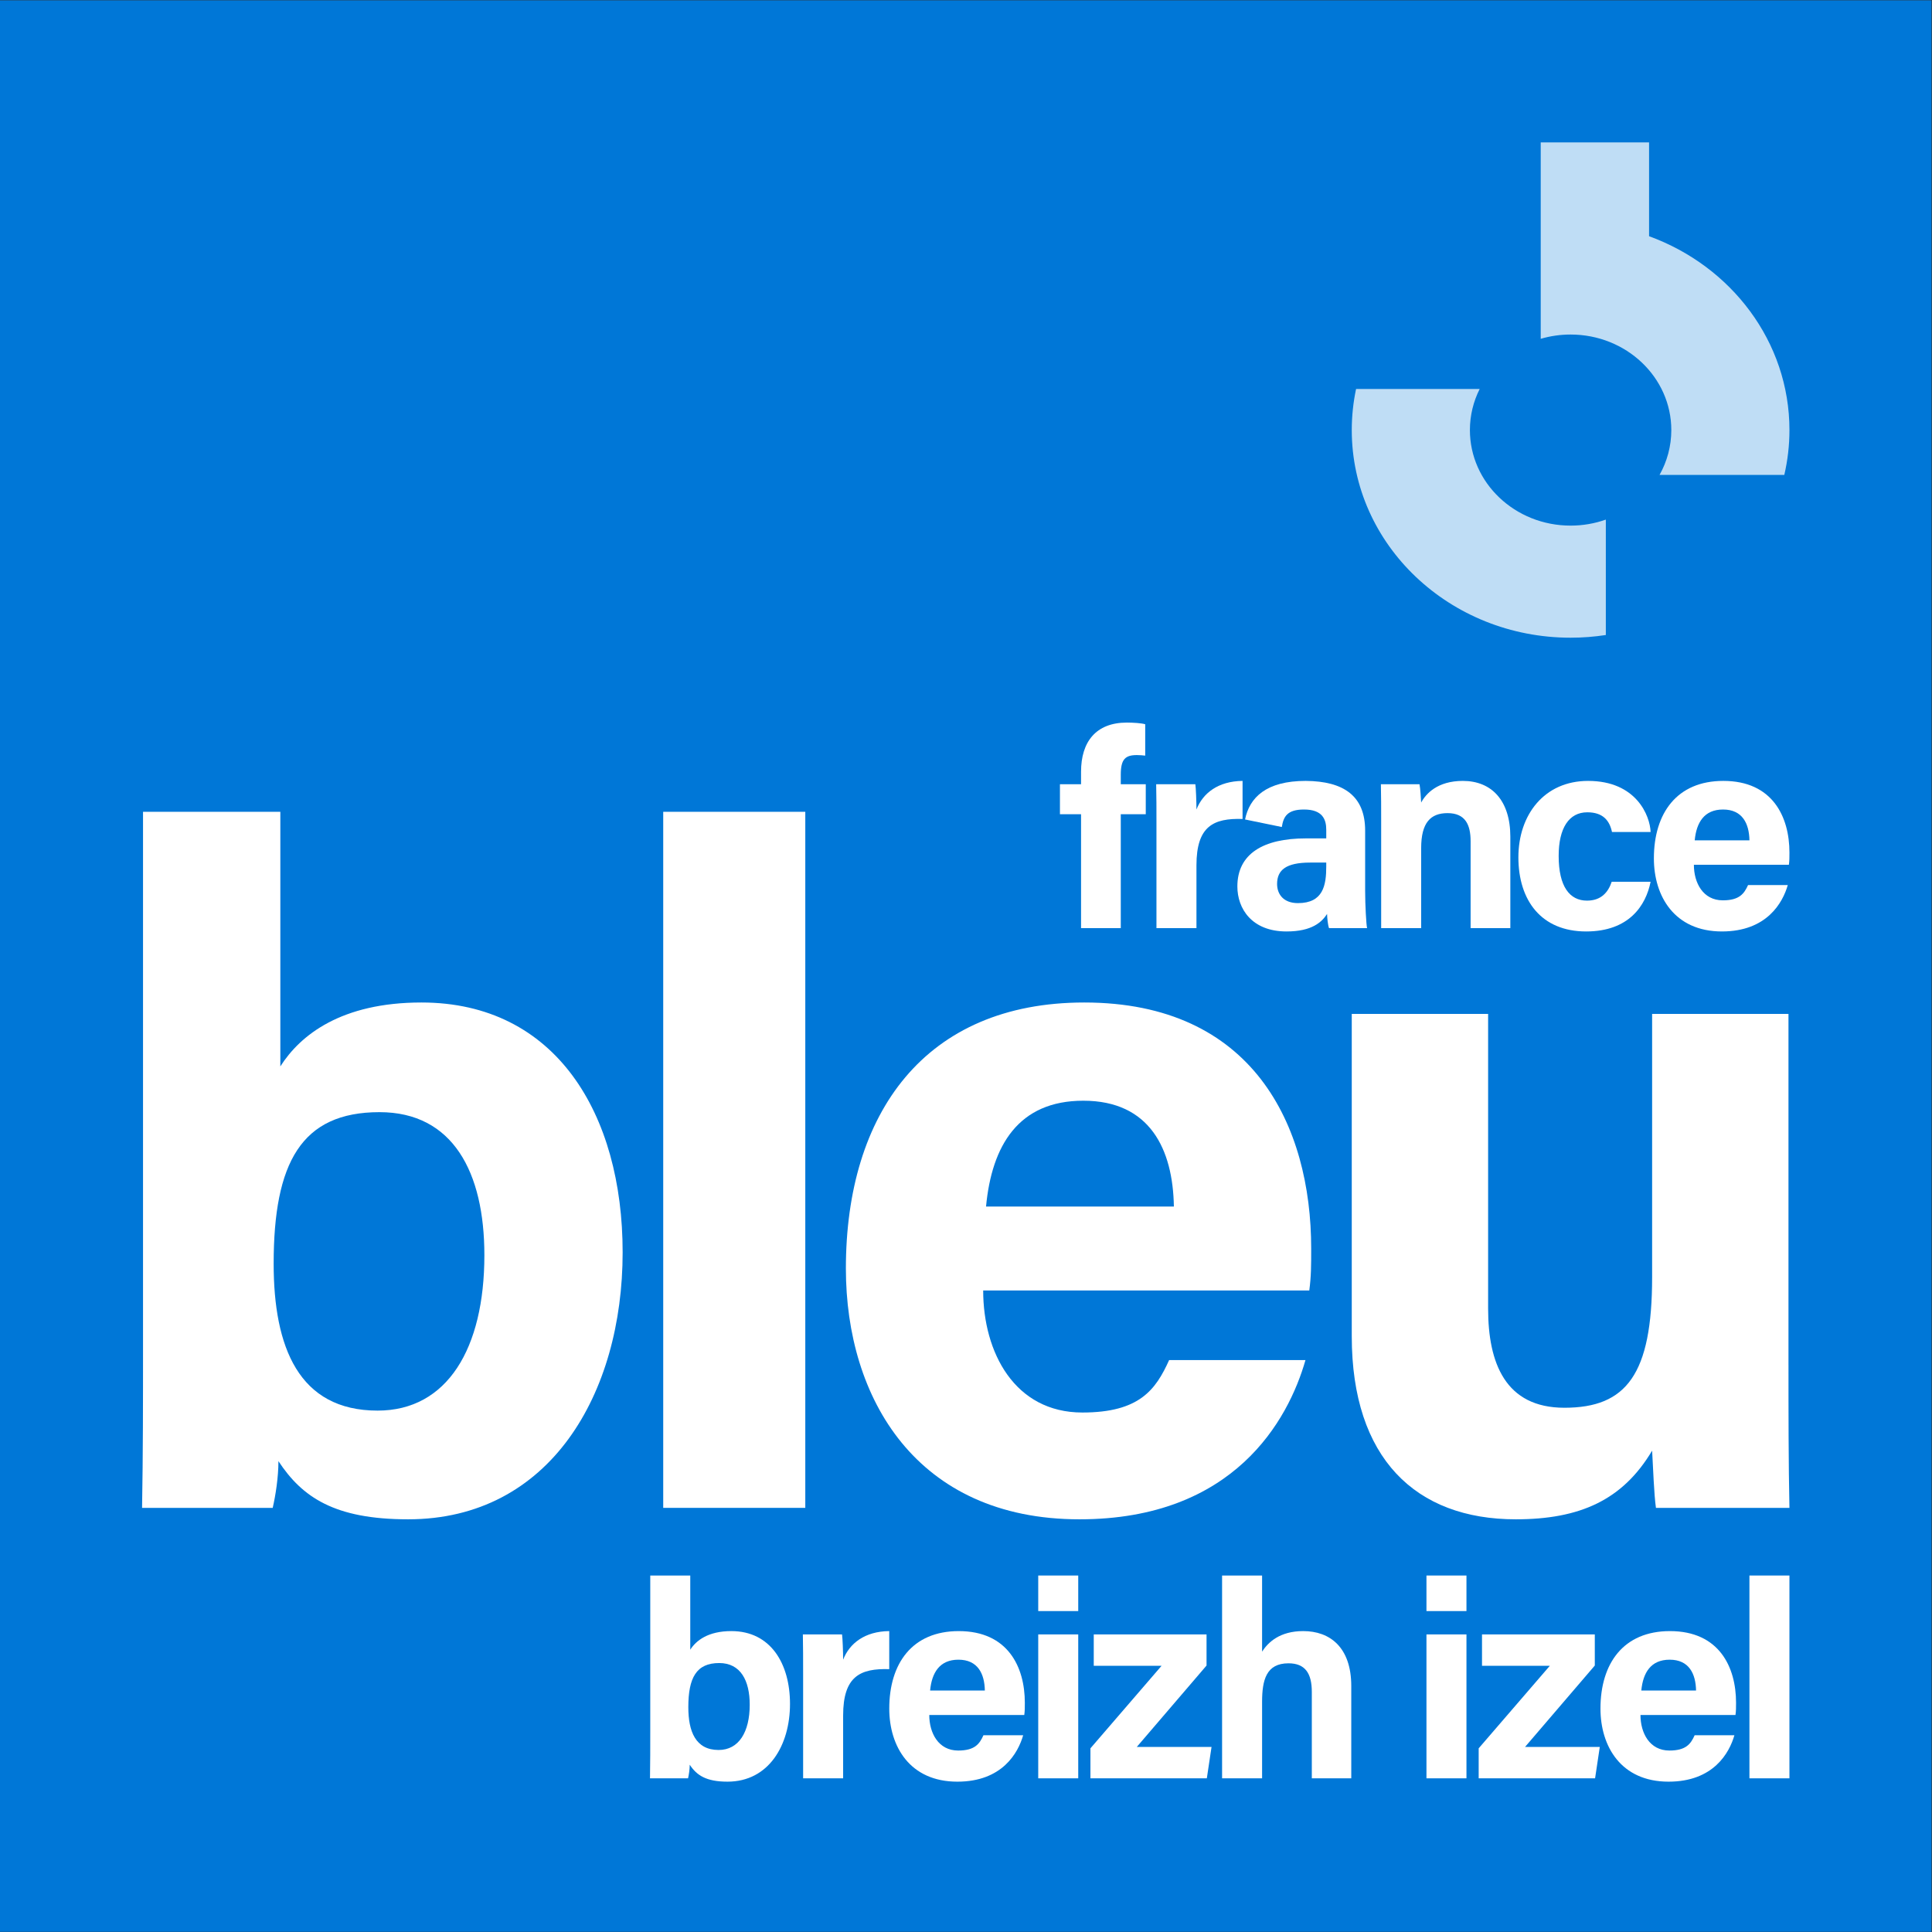
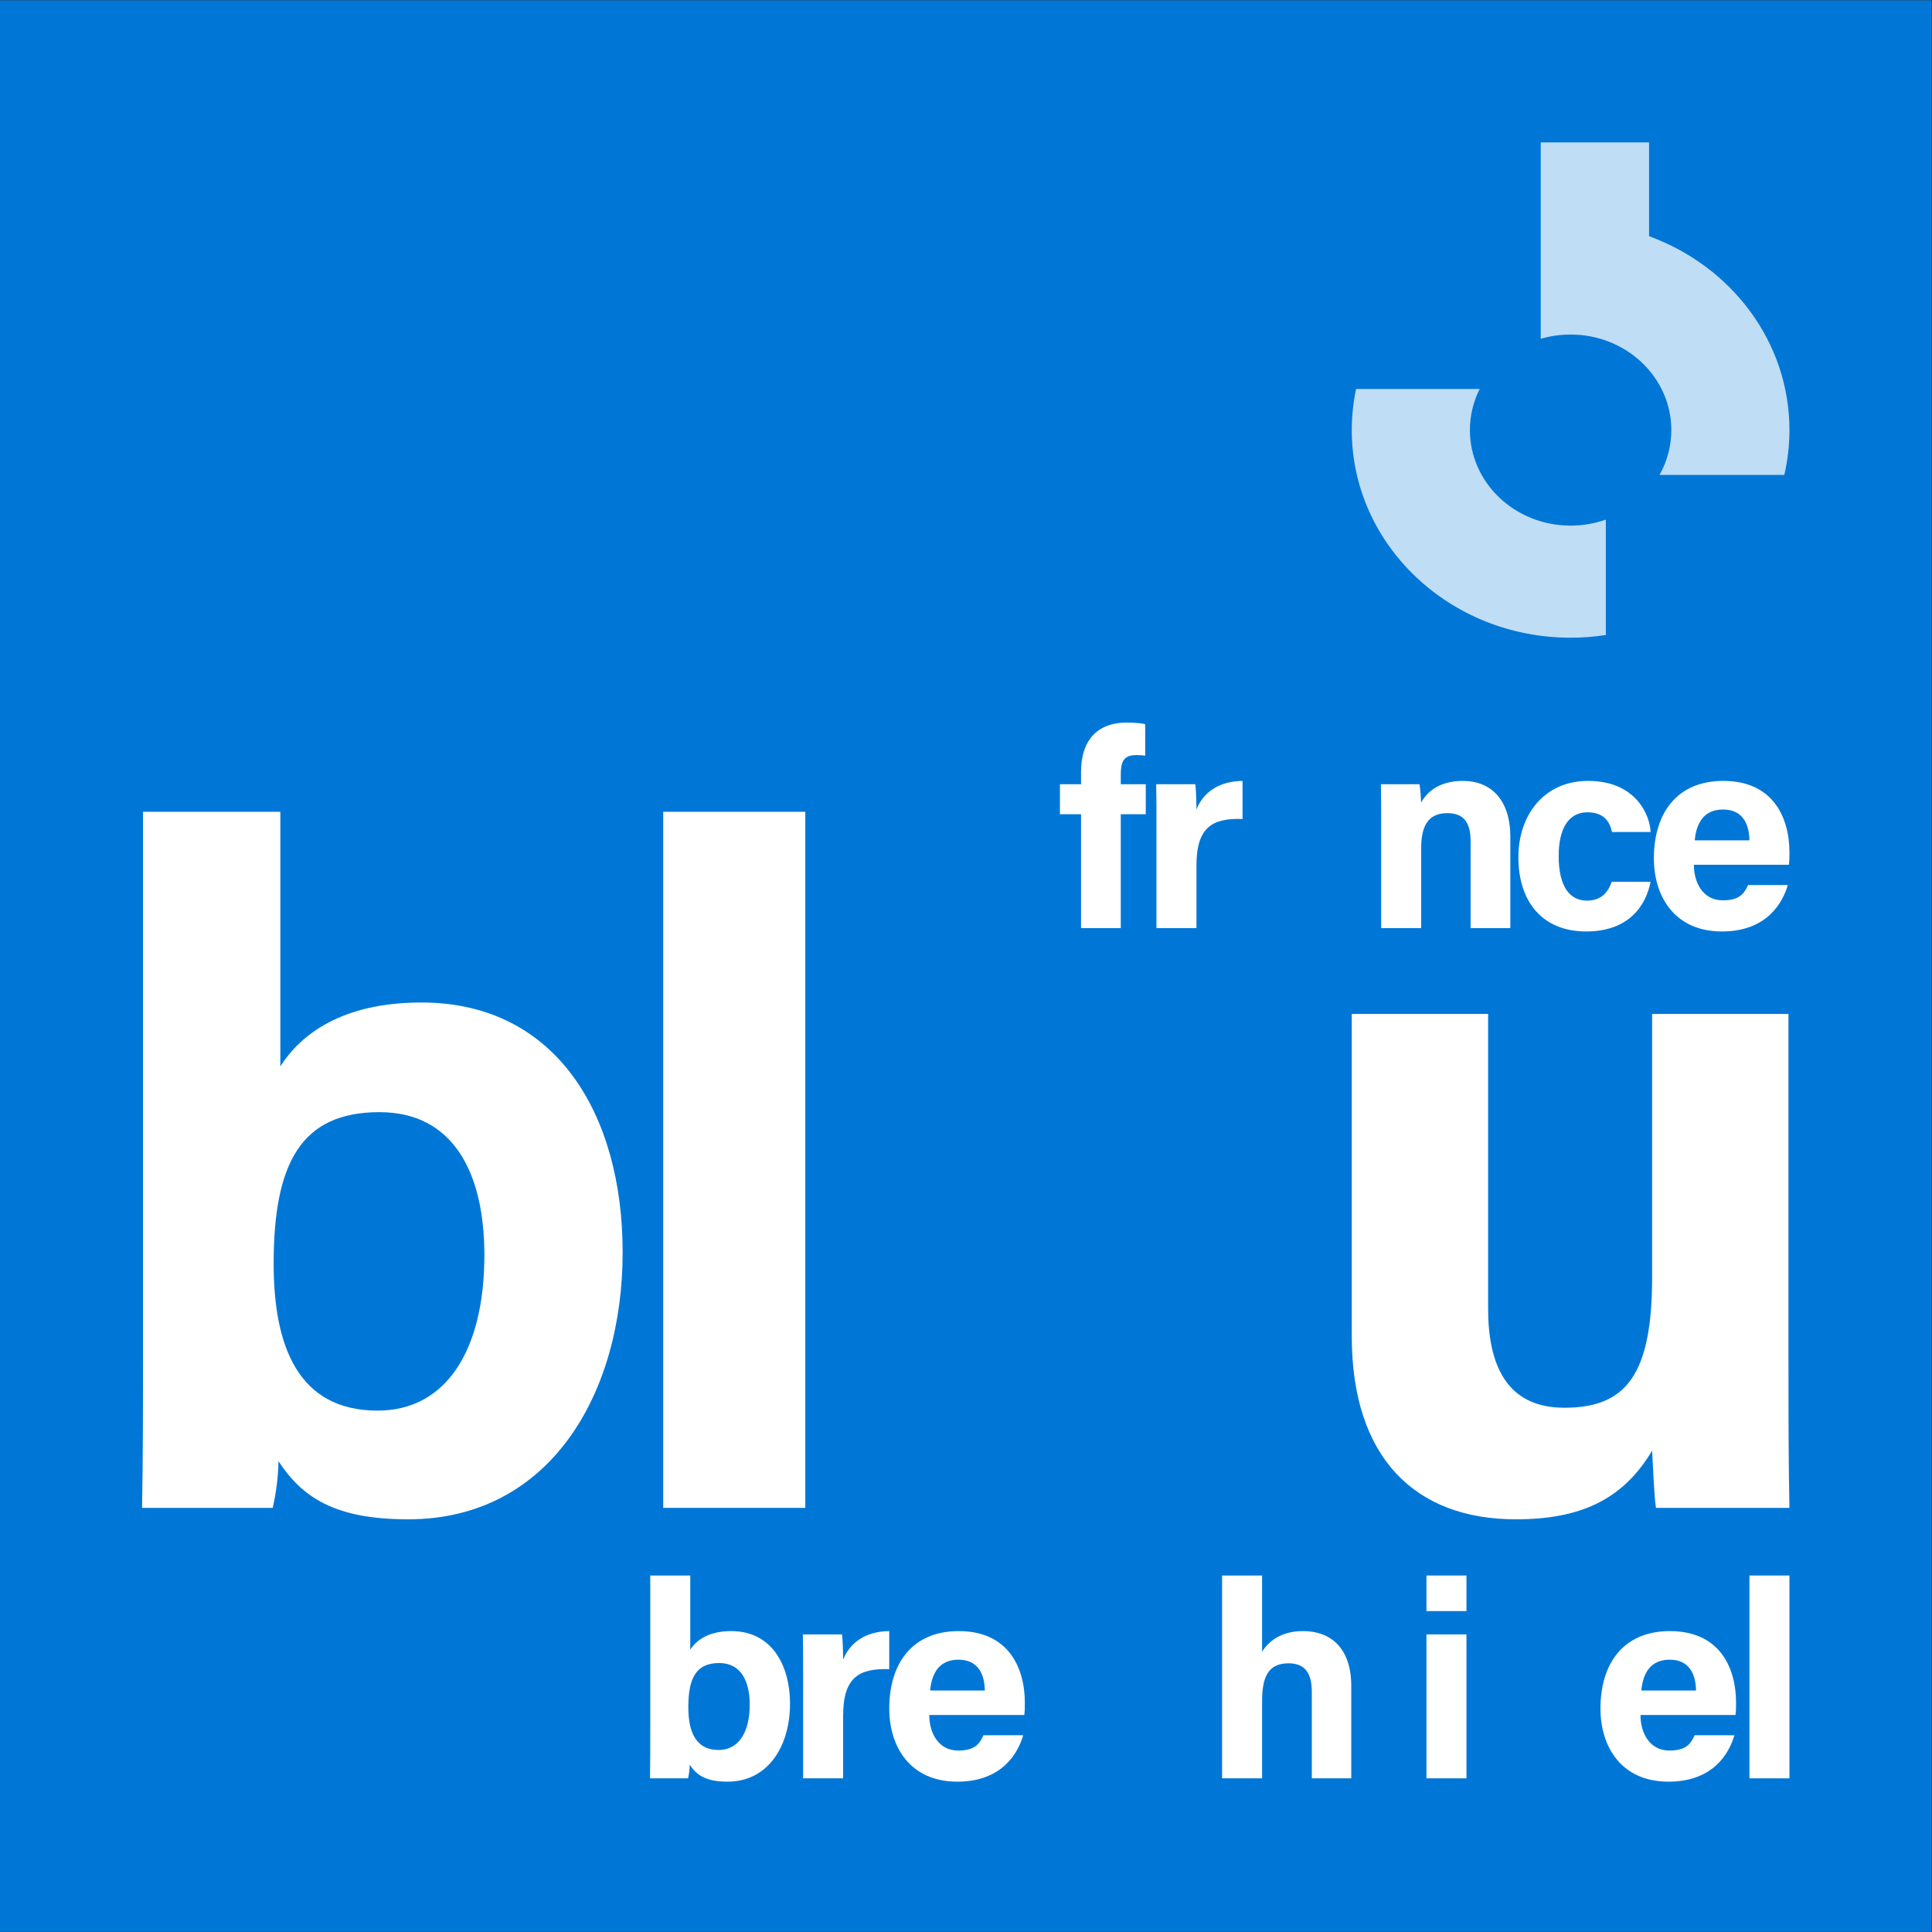
<svg xmlns="http://www.w3.org/2000/svg" xmlns:ns1="http://sodipodi.sourceforge.net/DTD/sodipodi-0.dtd" xmlns:ns2="http://www.inkscape.org/namespaces/inkscape" version="1.1" id="svg1648" xml:space="preserve" width="500" height="500" viewBox="0 0 500 500" ns1:docname="france-bleu-breizhizel.svg" ns2:version="1.1.1 (1:1.1+202109281954+c3084ef5ed)" ns2:export-filename="/home/gub/OneDrive/Logo Radio France 2021/logos Radio France + chaines 2021/France Bleu/locales/france-bleu-breizhizel.png" ns2:export-xdpi="192" ns2:export-ydpi="192">
  <rect x="0" y="0" width="500" height="500" fill="#333333" stroke="none" />
  <defs id="defs1652" />
  <g id="g1654" ns2:groupmode="layer" ns2:label="ink_ext_XXXXXX" transform="matrix(1.333,0,0,-1.333,0,318.452)">
    <path d="M 375,-136.161 H -6.2499976e-7 V 238.839 H 375 Z" style="fill:#0077d7;fill-opacity:1;fill-rule:nonzero;stroke:none;stroke-width:1.57" id="path10" />
    <path id="path46" style="fill:#bfddf5;fill-opacity:1;fill-rule:nonzero;stroke:none;stroke-width:1.57" d="m 311.769,138.02 c -2.129,-0.754 -4.432,-1.168 -6.839,-1.168 -10.797,0 -19.551,8.304 -19.551,18.549 0,2.856 0.681,5.563 1.898,7.979 h -23.999 c -0.546,-2.58 -0.835,-5.247 -0.835,-7.979 0,-22.262 19.022,-40.31 42.487,-40.31 2.328,0 4.613,0.181 6.839,0.523 z m -6.839,35.93 c 10.797,0 19.551,-8.304 19.551,-18.549 0,-3.146 -0.827,-6.109 -2.284,-8.705 h 24.223 c 0.65,2.804 0.997,5.715 0.997,8.705 0,17.169 -11.314,31.829 -27.254,37.638 v 18.216 h -21.036 v -38.136 c 1.834,0.54 3.782,0.831 5.803,0.831" />
    <path d="m 139.626,-83.977 c -4.426,0 -5.99,-2.856 -5.99,-8.572 0,-4.695 1.403,-8.307 5.88,-8.307 3.941,0 6.041,3.506 6.041,8.791 0,4.693 -1.777,8.089 -5.93,8.089 z m -13.379,16.993 h 7.767 v -14.404 c 1.135,1.782 3.452,3.614 7.984,3.614 7.605,0 11.38,-6.309 11.38,-14.131 0,-7.984 -4.098,-15.101 -12.137,-15.101 -4.153,0 -5.986,1.242 -7.333,3.29 0,-0.918 -0.161,-1.942 -0.323,-2.644 h -7.389 c 0.051,3.018 0.051,6.097 0.051,9.114 v 30.261" style="fill:#ffffff;fill-opacity:1;fill-rule:nonzero;stroke:none;stroke-width:0.157" id="path1660" />
    <path d="m 155.925,-86.026 c 0,2.806 0,5.235 -0.051,7.608 h 7.606 c 0.105,-0.647 0.212,-3.398 0.212,-4.907 1.242,3.179 4.209,5.5 8.953,5.552 v -7.389 c -5.607,0.162 -8.953,-1.347 -8.953,-9.007 v -12.189 h -7.767 v 20.333" style="fill:#ffffff;fill-opacity:1;fill-rule:nonzero;stroke:none;stroke-width:0.157" id="path1662" />
    <path d="m 191.206,-89.316 c -0.055,3.235 -1.352,5.99 -5.128,5.99 -3.665,0 -5.177,-2.539 -5.5,-5.99 z m -10.79,-4.745 c 0,-3.508 1.78,-6.904 5.612,-6.904 3.234,0 4.153,1.292 4.905,2.967 h 7.712 c -0.973,-3.401 -4.048,-9.009 -12.779,-9.009 -9.224,0 -13.217,6.848 -13.217,14.187 0,8.791 4.476,15.045 13.486,15.045 9.543,0 12.834,-6.956 12.834,-13.914 0,-0.968 0,-1.564 -0.107,-2.372 h -18.445" style="fill:#ffffff;fill-opacity:1;fill-rule:nonzero;stroke:none;stroke-width:0.157" id="path1664" />
-     <path d="m 201.57,-78.419 h 7.767 v -27.94 h -7.767 z m 0,4.531 v 6.904 h 7.767 v -6.904 h -7.767" style="fill:#ffffff;fill-opacity:1;fill-rule:nonzero;stroke:none;stroke-width:0.157" id="path1666" />
-     <path d="m 211.705,-100.534 13.807,16.018 h -13.162 v 6.097 h 21.898 v -6.042 l -13.54,-15.801 h 14.511 l -0.915,-6.097 h -22.598 v 5.825" style="fill:#ffffff;fill-opacity:1;fill-rule:nonzero;stroke:none;stroke-width:0.157" id="path1668" />
    <path d="m 245.031,-66.984 v -14.778 c 1.185,1.833 3.451,3.988 7.984,3.988 5.177,0 9.331,-3.129 9.331,-10.68 v -17.906 h -7.66 v 16.775 c 0,3.615 -1.292,5.557 -4.533,5.557 -4.315,0 -5.122,-3.239 -5.122,-7.498 v -14.833 h -7.767 v 39.375 h 7.767" style="fill:#ffffff;fill-opacity:1;fill-rule:nonzero;stroke:none;stroke-width:0.157" id="path1670" />
    <path d="m 276.944,-78.419 h 7.766 v -27.94 h -7.766 z m 0,4.531 v 6.904 h 7.766 v -6.904 h -7.766" style="fill:#ffffff;fill-opacity:1;fill-rule:nonzero;stroke:none;stroke-width:0.157" id="path1672" />
-     <path d="m 287.083,-100.534 13.809,16.018 H 287.729 v 6.097 h 21.898 v -6.042 l -13.54,-15.801 h 14.509 l -0.914,-6.097 h -22.6 v 5.825" style="fill:#ffffff;fill-opacity:1;fill-rule:nonzero;stroke:none;stroke-width:0.157" id="path1674" />
    <path d="m 329.285,-89.316 c -0.057,3.235 -1.349,5.99 -5.123,5.99 -3.669,0 -5.178,-2.539 -5.505,-5.99 z m -10.79,-4.745 c 0,-3.508 1.78,-6.904 5.612,-6.904 3.234,0 4.153,1.292 4.905,2.967 h 7.717 c -0.973,-3.401 -4.048,-9.009 -12.784,-9.009 -9.226,0 -13.217,6.848 -13.217,14.187 0,8.791 4.476,15.045 13.484,15.045 9.549,0 12.839,-6.956 12.839,-13.914 0,-0.968 0,-1.564 -0.11,-2.372 h -18.445" style="fill:#ffffff;fill-opacity:1;fill-rule:nonzero;stroke:none;stroke-width:0.157" id="path1676" />
    <path d="m 339.649,-106.359 v 39.375 h 7.766 v -39.375 h -7.766" style="fill:#ffffff;fill-opacity:1;fill-rule:nonzero;stroke:none;stroke-width:0.157" id="path1678" />
    <path d="m 73.678,22.976 c -15.18,0 -20.548,-9.81 -20.548,-29.434 0,-16.108 4.814,-28.51 20.179,-28.51 13.513,0 20.733,12.031 20.733,30.177 0,16.106 -6.109,27.767 -20.363,27.767 z M 27.768,81.289 h 26.659 V 31.861 c 3.886,6.109 11.847,12.405 27.397,12.405 26.102,0 39.06,-21.661 39.06,-48.503 0,-27.398 -14.069,-51.835 -41.651,-51.835 -14.255,0 -20.549,4.26 -25.177,11.294 0,-3.149 -0.556,-6.667 -1.111,-9.072 H 27.582 c 0.186,10.367 0.186,20.92 0.186,31.284 V 81.289" style="fill:#ffffff;fill-opacity:1;fill-rule:nonzero;stroke:none;stroke-width:0.157" id="path1680" />
    <path d="M 156.346,81.289 V -53.85 H 128.763 V 81.289 h 27.583" style="fill:#ffffff;fill-opacity:1;fill-rule:nonzero;stroke:none;stroke-width:0.157" id="path1682" />
-     <path d="m 227.907,4.648 c -0.185,11.108 -4.627,20.549 -17.587,20.549 -12.589,0 -17.772,-8.701 -18.882,-20.549 z M 190.883,-11.643 c 0,-12.031 6.109,-23.696 19.253,-23.696 11.108,0 14.255,4.443 16.847,10.18 h 26.472 c -3.332,-11.66 -13.884,-30.914 -43.875,-30.914 -31.656,0 -45.354,23.512 -45.354,48.689 0,30.174 15.365,51.65 46.28,51.65 32.766,0 44.058,-23.883 44.058,-47.762 0,-3.333 0,-5.368 -0.369,-8.147 h -63.313" style="fill:#ffffff;fill-opacity:1;fill-rule:nonzero;stroke:none;stroke-width:0.157" id="path1684" />
    <path d="m 347.231,-26.081 c 0,-9.07 0,-19.255 0.185,-27.769 h -25.919 c -0.369,2.592 -0.554,7.776 -0.74,11.107 -5.739,-9.628 -14.07,-13.329 -26.473,-13.329 -19.438,0 -31.842,11.848 -31.842,35.544 v 62.573 h 26.473 v -57.205 c 0,-10.553 3.332,-19.254 14.809,-19.254 12.033,0 17.032,6.481 17.032,25.363 V 42.045 h 26.473 v -68.126" style="fill:#ffffff;fill-opacity:1;fill-rule:nonzero;stroke:none;stroke-width:0.157" id="path1686" />
    <path d="m 224.524,79.038 c 0,2.804 0,5.23 -0.055,7.604 h 7.604 c 0.108,-0.648 0.217,-3.399 0.217,-4.908 1.24,3.181 4.206,5.5 8.951,5.555 v -7.389 c -5.608,0.162 -8.951,-1.347 -8.951,-9.006 V 58.705 h -7.766 v 20.333" style="fill:#ffffff;fill-opacity:1;fill-rule:nonzero;stroke:none;stroke-width:0.157" id="path1688" />
    <path d="m 268.15,79.576 c 0,2.372 0,4.962 -0.053,7.065 h 7.496 c 0.162,-0.755 0.27,-2.697 0.323,-3.559 0.917,1.726 3.183,4.206 8.089,4.206 5.61,0 9.223,-3.829 9.223,-10.84 V 58.705 h -7.712 v 16.88 c 0,3.183 -1.024,5.447 -4.475,5.447 -3.291,0 -5.125,-1.834 -5.125,-6.794 V 58.705 h -7.766 v 20.871" style="fill:#ffffff;fill-opacity:1;fill-rule:nonzero;stroke:none;stroke-width:0.157" id="path1690" />
    <path d="m 320.461,67.711 c -0.917,-4.636 -4.206,-9.653 -12.512,-9.653 -8.681,0 -13.157,5.987 -13.157,14.399 0,8.251 5.015,14.831 13.536,14.831 9.383,0 12.025,-6.795 12.134,-9.923 h -7.496 c -0.485,2.266 -1.78,3.828 -4.8,3.828 -3.559,0 -5.555,-3.073 -5.555,-8.466 0,-5.987 2.157,-8.683 5.5,-8.683 2.697,0 4.1,1.564 4.8,3.666 h 7.551" style="fill:#ffffff;fill-opacity:1;fill-rule:nonzero;stroke:none;stroke-width:0.157" id="path1692" />
    <path d="m 339.651,75.747 c -0.055,3.236 -1.349,5.987 -5.123,5.987 -3.668,0 -5.178,-2.536 -5.502,-5.987 z m -10.787,-4.745 c 0,-3.506 1.78,-6.902 5.608,-6.902 3.236,0 4.153,1.294 4.908,2.964 h 7.712 c -0.972,-3.396 -4.045,-9.006 -12.782,-9.006 -9.221,0 -13.212,6.85 -13.212,14.184 0,8.789 4.476,15.046 13.482,15.046 9.546,0 12.836,-6.957 12.836,-13.914 0,-0.97 0,-1.564 -0.108,-2.372 h -18.444" style="fill:#ffffff;fill-opacity:1;fill-rule:nonzero;stroke:none;stroke-width:0.157" id="path1694" />
-     <path d="m 257.489,70.677 c 0,-3.666 -0.594,-7.117 -5.5,-7.117 -2.804,0 -4.045,1.726 -4.045,3.721 0,2.696 1.726,4.151 6.417,4.151 h 3.128 z m 7.551,-4.745 V 77.636 c 0,6.687 -4.1,9.598 -11.54,9.653 -7.664,0 -10.92,-3.23 -11.773,-7.488 l 7.135,-1.465 c 0.323,2.049 1.079,3.398 4.313,3.398 3.614,0 4.315,-1.942 4.315,-3.936 v -1.672 h -3.99 c -8.197,0 -13.267,-2.966 -13.267,-9.33 0,-4.315 2.804,-8.738 9.545,-8.738 4.963,0 6.85,1.834 7.874,3.398 0,-0.7 0.162,-2.211 0.378,-2.751 h 7.387 c -0.162,0.648 -0.377,4.531 -0.377,7.227" style="fill:#ffffff;fill-opacity:1;fill-rule:nonzero;stroke:none;stroke-width:0.157" id="path1696" />
    <path d="m 209.884,58.707 v 22.11 h -4.098 v 5.823 h 4.098 v 2.429 c 0,5.769 2.858,9.543 8.898,9.543 1.24,0 2.858,-0.108 3.559,-0.323 v -6.094 c -0.432,0.055 -1.024,0.107 -1.619,0.107 -2.264,0 -3.126,-0.807 -3.126,-3.829 v -1.832 h 4.852 v -5.823 h -4.852 V 58.707 h -7.712" style="fill:#ffffff;fill-opacity:1;fill-rule:nonzero;stroke:none;stroke-width:0.157" id="path1698" />
  </g>
</svg>